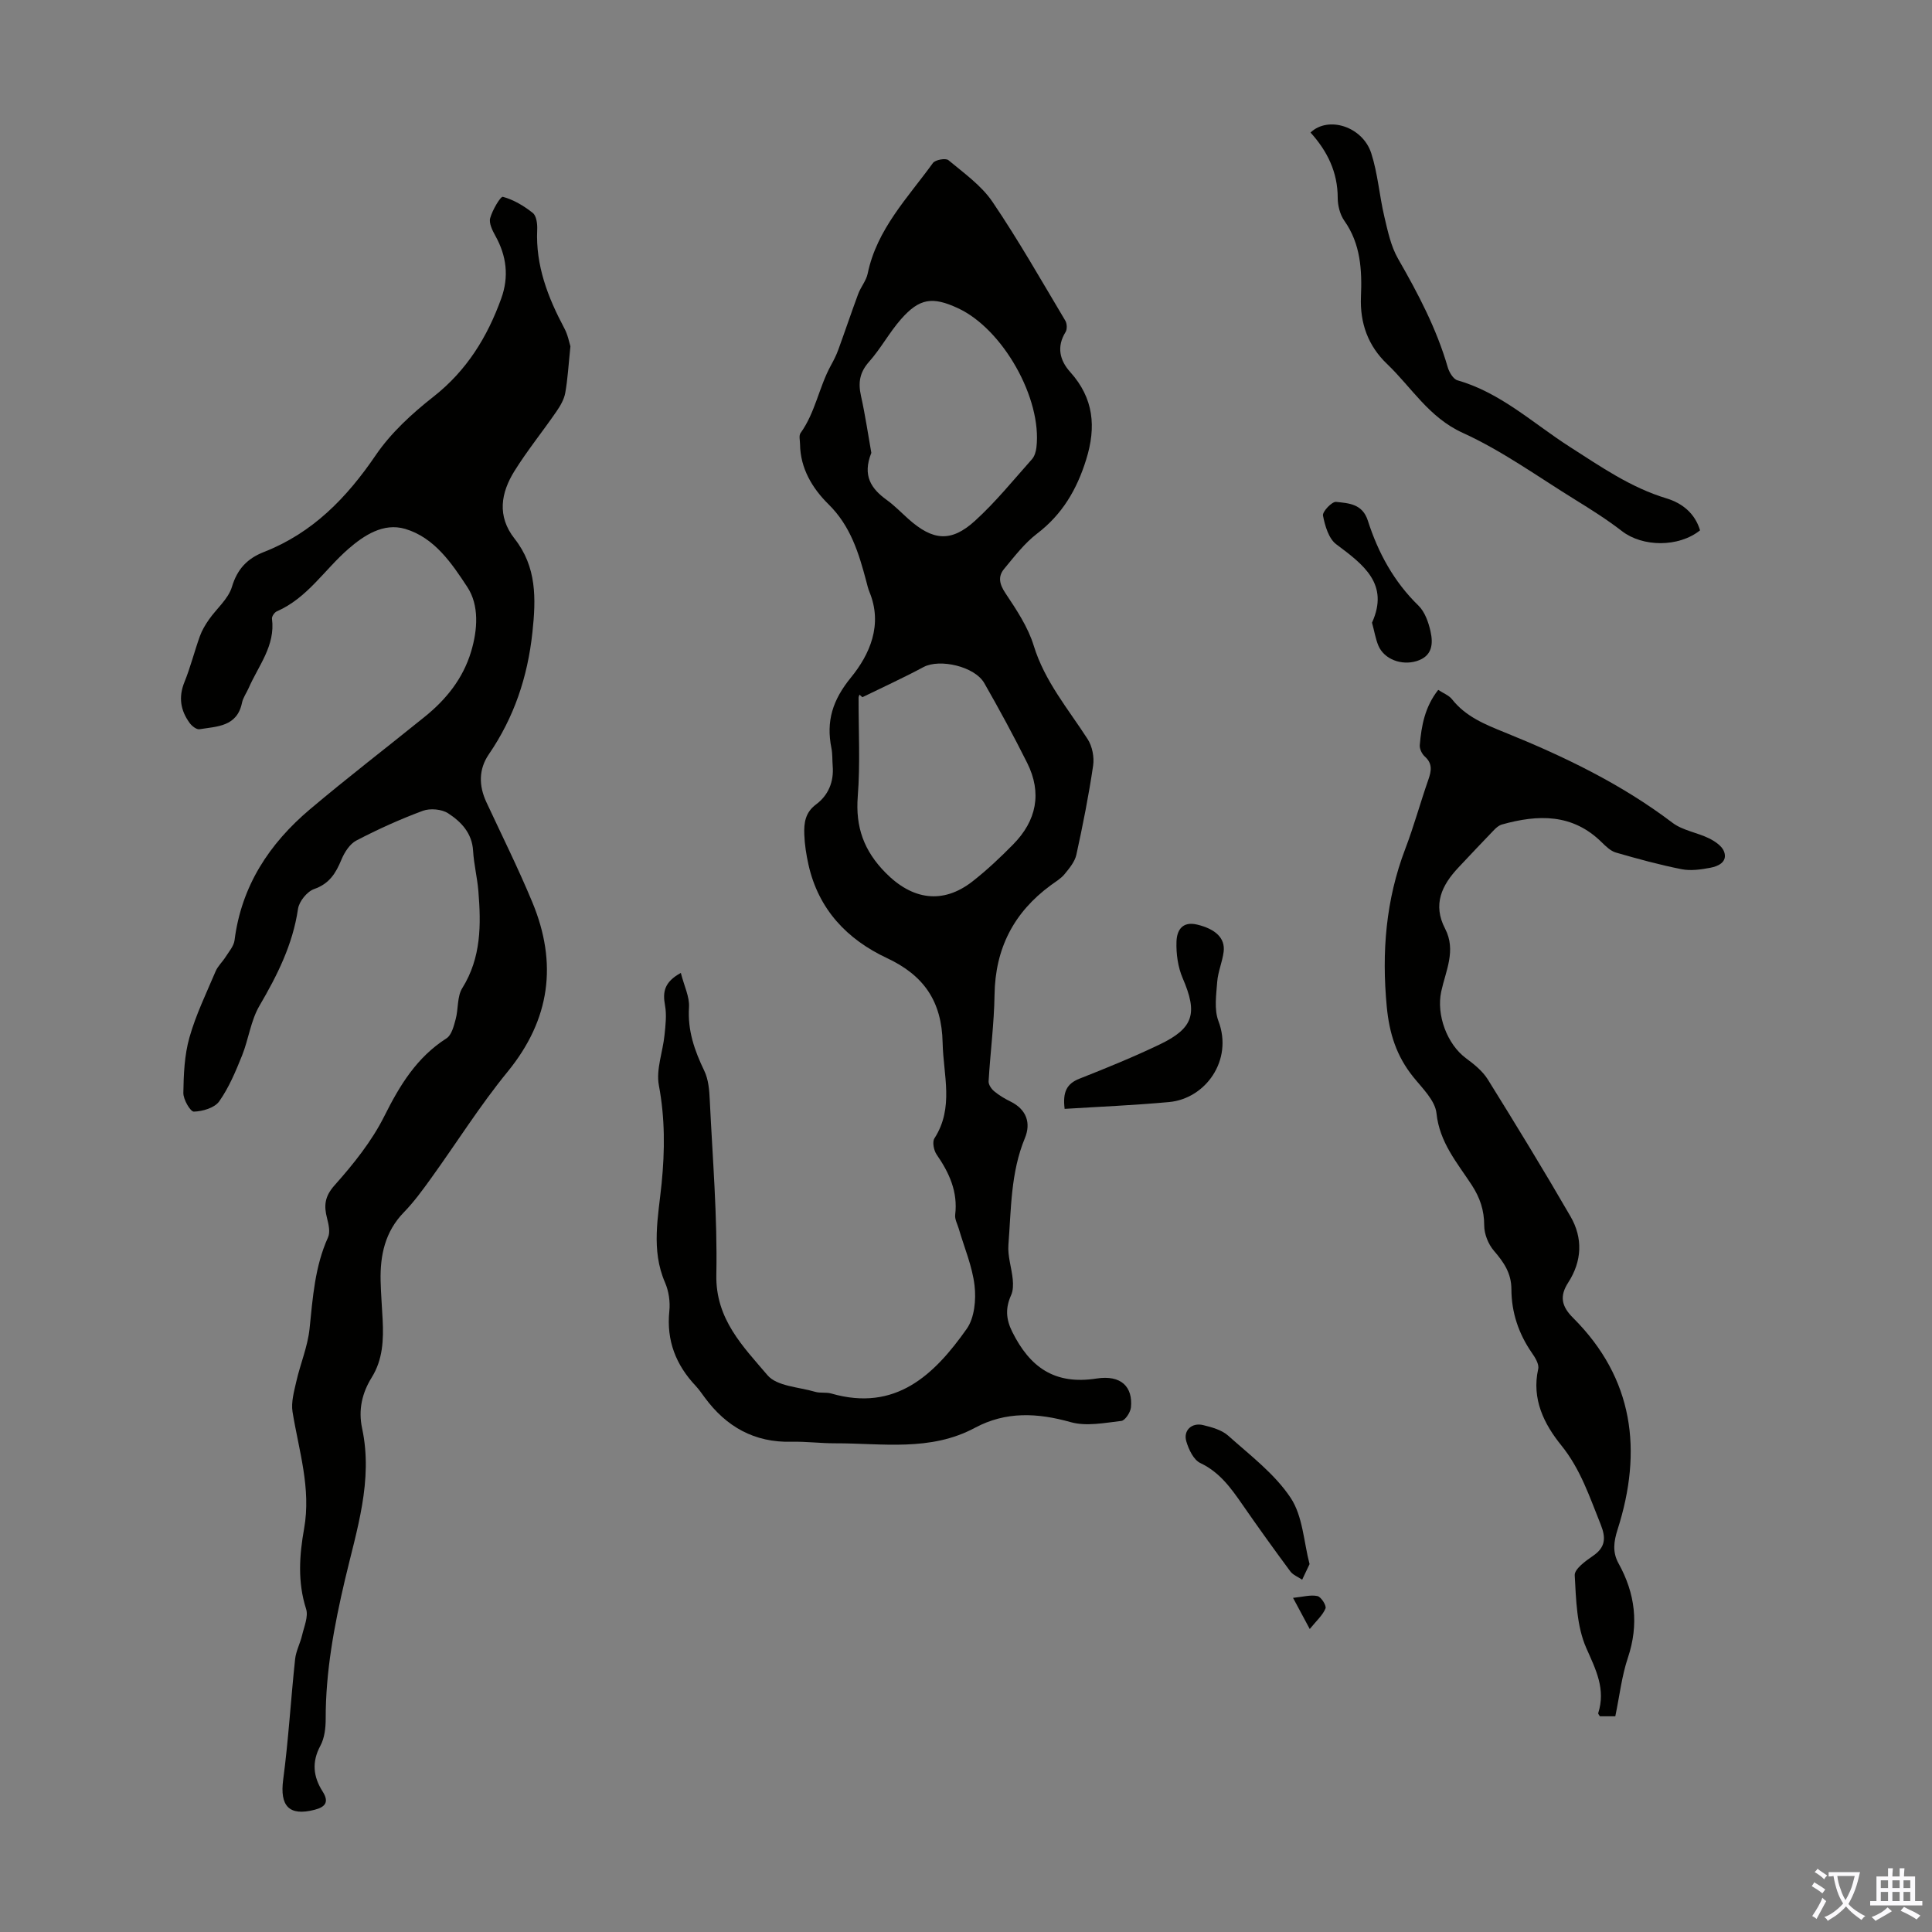
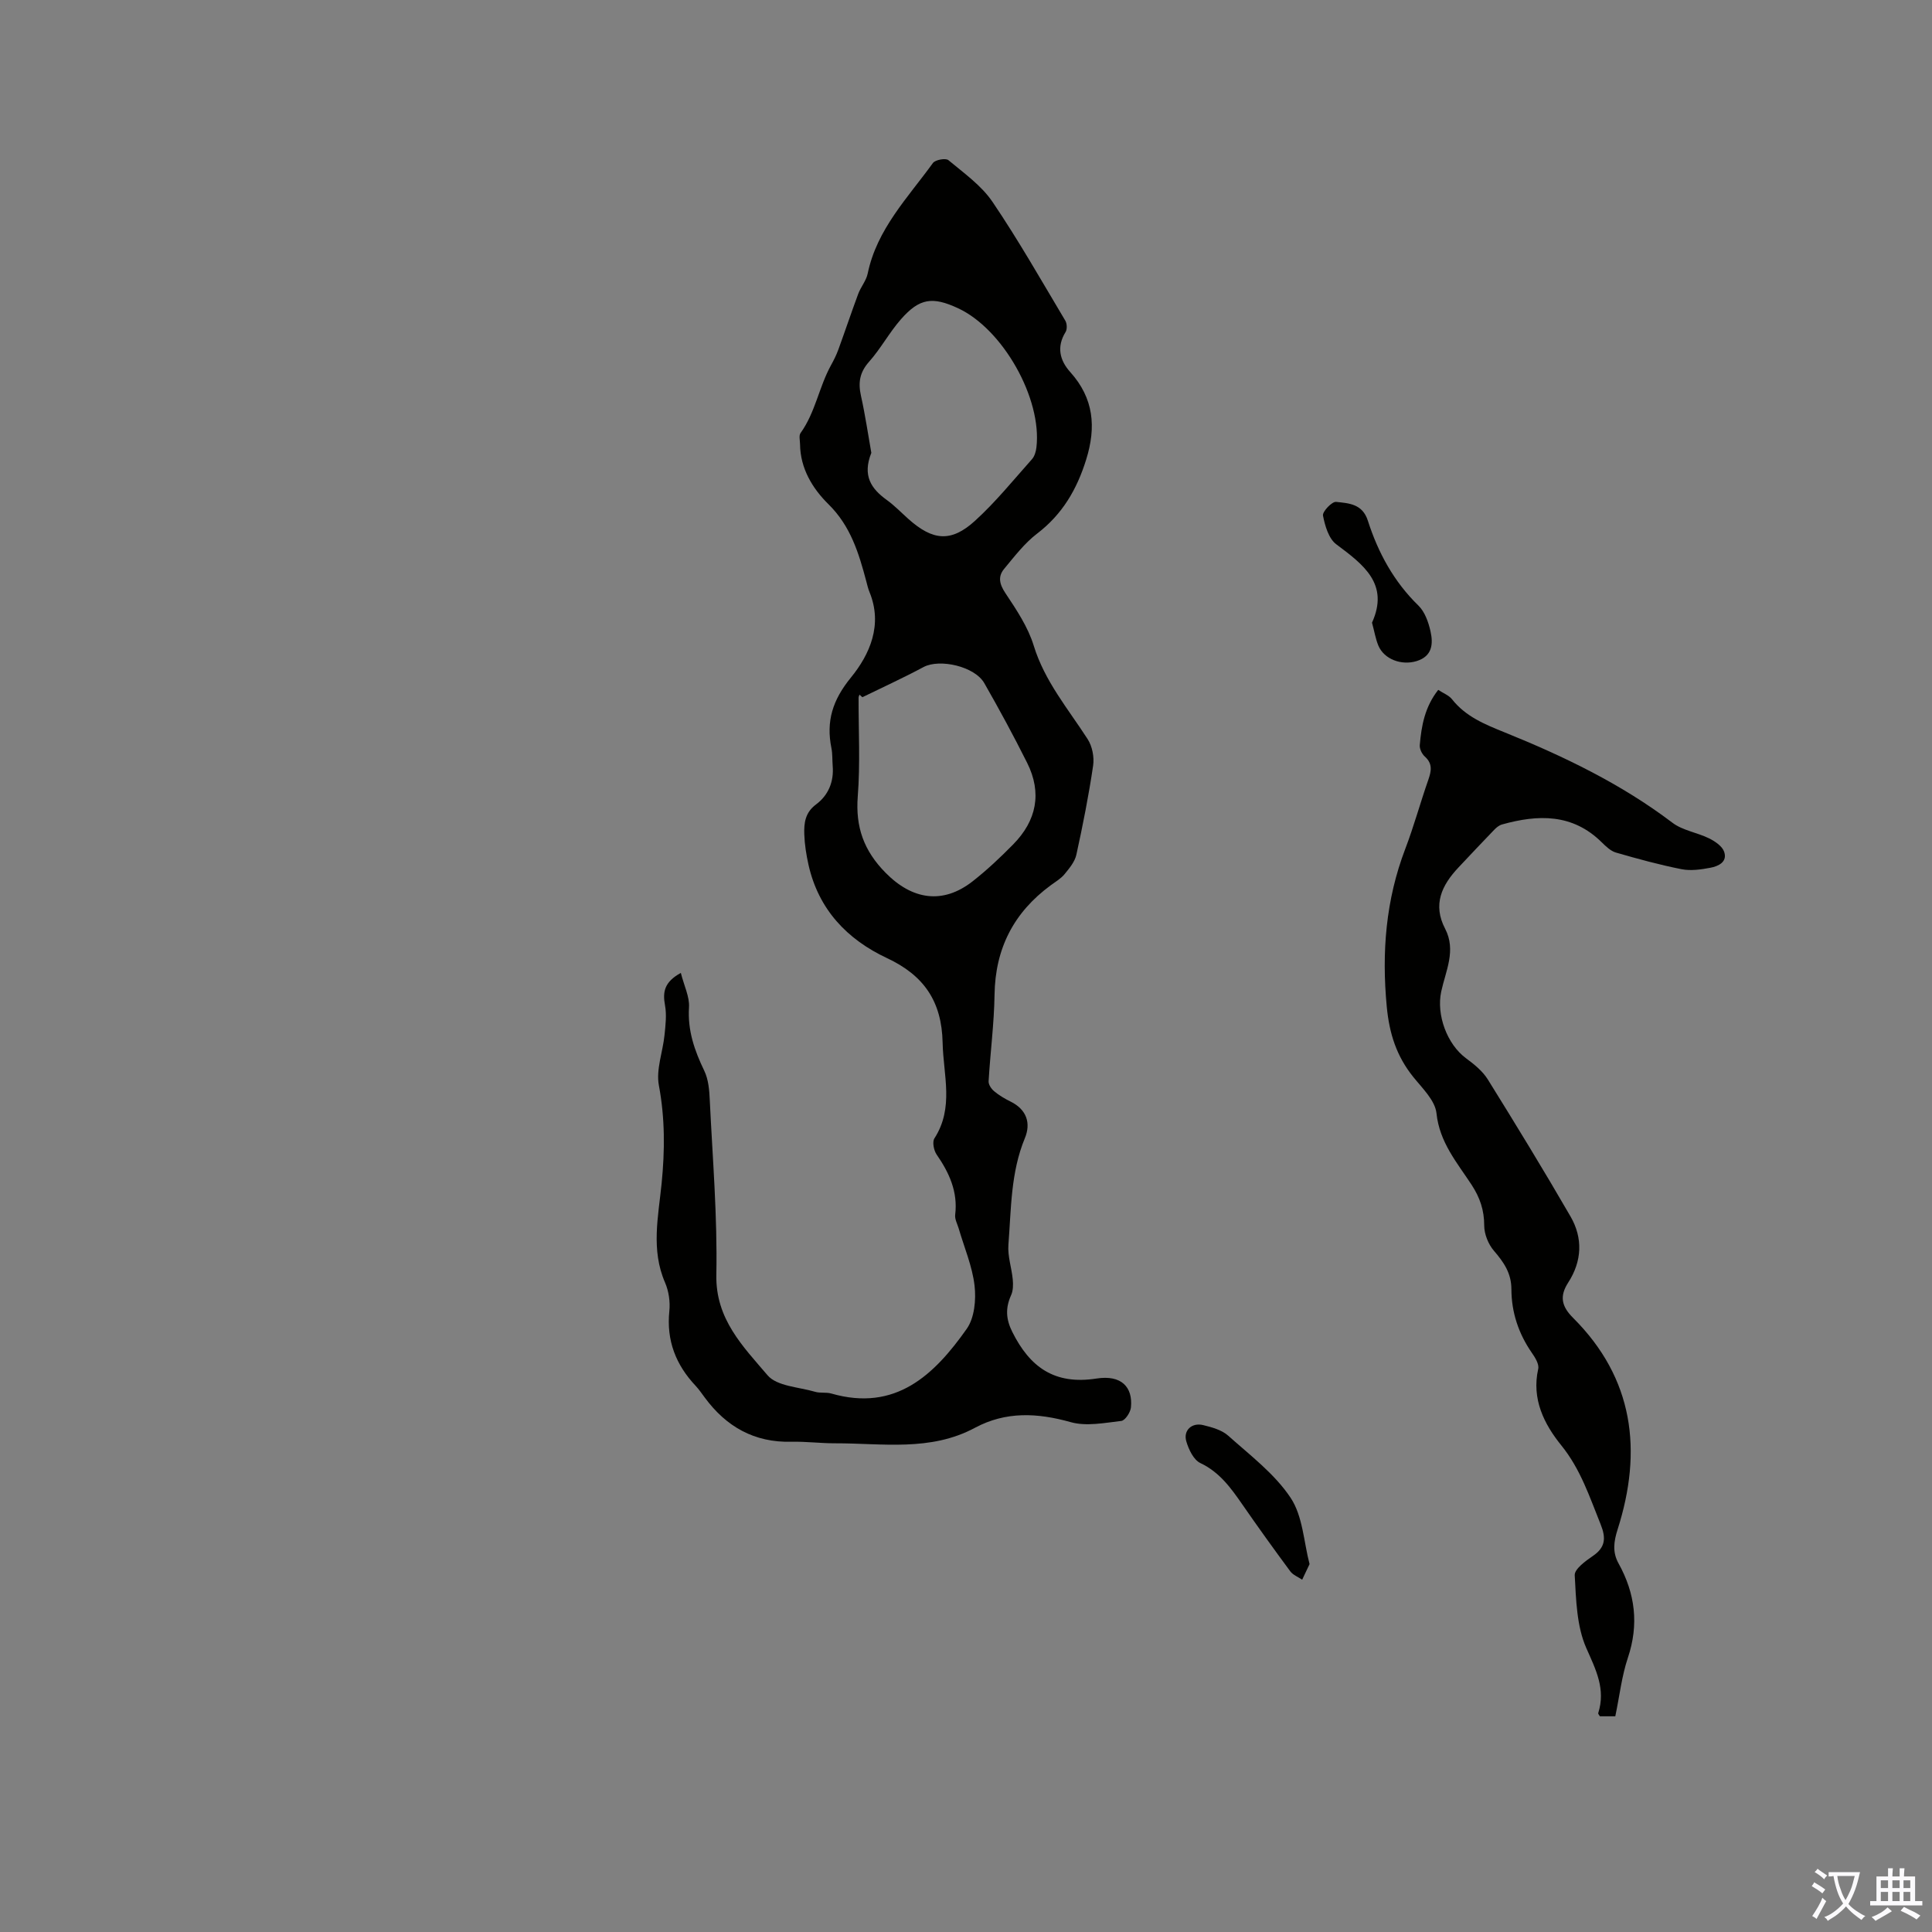
<svg xmlns="http://www.w3.org/2000/svg" enable-background="new 0 0 400 400" viewBox="0 0 400 400">
  <rect x="0" y="0" width="400" height="400" fill="#808080" stroke="none" />
  <g fill="#010100">
    <path d="m140.96 201.43c.68 2.7 1.83 4.95 1.69 7.12-.31 4.8 1.14 8.94 3.16 13.14.87 1.8 1.05 4.02 1.14 6.07.58 12.06 1.6 24.13 1.36 36.18-.18 9.19 5.55 14.85 10.6 20.79 1.95 2.29 6.47 2.43 9.86 3.43 1.05.31 2.27.05 3.33.35 13.32 3.84 21.32-3.84 28.06-13.4 1.6-2.28 1.95-6.02 1.61-8.94-.46-4-2.13-7.87-3.27-11.79-.28-.95-.85-1.95-.74-2.87.58-4.77-1.23-8.7-3.85-12.49-.58-.85-.92-2.59-.45-3.33 4.11-6.37 1.84-13.09 1.7-19.81-.18-8.6-3.9-13.95-11.53-17.52-8.26-3.87-14.17-10.09-16.24-19.32-.46-2.07-.8-4.19-.87-6.3-.08-2.33.17-4.51 2.43-6.19 2.54-1.88 3.72-4.69 3.45-7.96-.1-1.23-.02-2.49-.26-3.68-1.13-5.59.23-9.97 4.04-14.64 3.89-4.77 6.63-10.91 3.84-17.69-.3-.72-.47-1.49-.67-2.25-1.55-5.82-3.23-11.41-7.82-15.93-3.3-3.25-5.84-7.4-5.89-12.44-.01-.78-.27-1.79.11-2.31 3.05-4.24 3.81-9.49 6.27-13.98.58-1.05 1.13-2.13 1.54-3.26 1.4-3.84 2.7-7.72 4.12-11.55.54-1.46 1.67-2.75 1.97-4.24 1.9-9.18 8.3-15.68 13.5-22.87.48-.67 2.65-1.06 3.21-.59 3.22 2.69 6.83 5.24 9.13 8.64 5.39 7.95 10.14 16.33 15.07 24.59.36.6.41 1.77.06 2.34-1.91 3.09-1.21 5.89.97 8.31 4.86 5.41 5.4 11.35 3.29 18.11-1.92 6.18-4.93 11.33-10.15 15.32-2.61 1.99-4.69 4.73-6.82 7.29-1.36 1.63-.98 3.21.28 5.09 2.27 3.41 4.65 6.97 5.83 10.82 2.27 7.39 7.12 13.08 11.16 19.35.96 1.48 1.4 3.73 1.14 5.49-.91 6.19-2.13 12.34-3.47 18.45-.32 1.46-1.45 2.81-2.44 4.02-.76.93-1.88 1.58-2.87 2.31-7.65 5.62-11.49 13.08-11.63 22.65-.09 5.98-.88 11.95-1.23 17.93-.04.68.57 1.58 1.15 2.06 1.02.85 2.2 1.55 3.4 2.14 3.32 1.64 4.25 4.46 2.96 7.57-2.95 7.12-2.83 14.66-3.41 22.09-.18 2.35.67 4.76.9 7.16.1 1.08.09 2.33-.35 3.28-1.18 2.63-1.08 4.92.25 7.58 3.65 7.32 8.75 11.01 17.44 9.66 5.15-.8 7.54 1.76 7.13 5.97-.1 1.04-1.21 2.72-2 2.81-3.48.4-7.24 1.16-10.47.25-6.9-1.94-13.43-2.26-19.83 1.17-9.23 4.96-19.17 3.19-28.92 3.21-3.02.01-6.03-.39-9.05-.32-7.7.2-13.52-3.11-17.98-9.17-.6-.81-1.17-1.65-1.85-2.38-4.12-4.37-6.1-9.4-5.47-15.51.2-1.93-.12-4.12-.89-5.9-2.95-6.79-1.39-13.68-.71-20.51.68-6.84.71-13.52-.57-20.34-.61-3.27.82-6.9 1.17-10.38.21-2.05.47-4.2.1-6.19-.5-2.73-.17-4.8 3.28-6.69zm37.59-57.08c-.2-.18-.41-.35-.61-.53-.06.21-.18.42-.18.63-.02 6.82.36 13.66-.17 20.44-.49 6.36 1.26 11.25 5.77 15.82 5.48 5.56 11.8 6.62 18.02 1.75 2.97-2.33 5.75-4.95 8.4-7.65 4.82-4.9 6-10.63 2.88-16.87-2.79-5.58-5.77-11.08-8.87-16.5-1.99-3.48-9.23-5.11-12.57-3.34-4.16 2.23-8.45 4.19-12.67 6.25zm1.85-50.59c-1.9 4.76.01 7.45 3.18 9.74 1.62 1.17 3.03 2.64 4.53 3.98 5.03 4.47 8.81 4.84 13.74.36 4.28-3.89 7.95-8.44 11.81-12.77.54-.61.82-1.59.92-2.43 1.19-10.12-6.95-24.53-16.24-28.83-5.28-2.45-7.97-2.08-11.8 2.28-2.42 2.75-4.18 6.08-6.62 8.82-1.94 2.19-2.27 4.3-1.67 7.02.91 4.09 1.51 8.26 2.15 11.83z" />
-     <path d="m118.1 71.7c-.4 3.87-.56 6.79-1.07 9.64-.24 1.34-1.01 2.67-1.8 3.82-2.85 4.14-6.03 8.07-8.69 12.32-2.84 4.54-3.68 9.37-.01 14.04 4.6 5.85 4.46 12.37 3.7 19.42-1 9.27-3.8 17.6-9.03 25.24-2.11 3.09-2.09 6.49-.5 9.9 3.21 6.89 6.6 13.7 9.51 20.71 5.25 12.64 3.74 24.27-5.13 35.12-5.71 6.98-10.53 14.68-15.81 22.01-1.76 2.44-3.55 4.91-5.64 7.06-3.91 4.01-4.94 8.88-4.83 14.17.06 2.68.29 5.36.42 8.05.21 4.17.05 8.27-2.25 11.97-2.03 3.26-2.81 6.75-2 10.55 2.32 10.84-1.14 21.07-3.55 31.35-2.23 9.51-4.01 19.01-3.99 28.82 0 1.86-.24 3.95-1.09 5.53-1.83 3.38-1.49 6.43.45 9.48 1.4 2.19.58 3.22-1.67 3.8-5.28 1.36-7.21-.79-6.49-6.24 1.1-8.28 1.58-16.64 2.47-24.96.18-1.68 1.06-3.28 1.45-4.96.42-1.8 1.33-3.87.82-5.44-1.78-5.56-1.39-11.12-.41-16.6 1.49-8.36-1.09-16.16-2.39-24.17-.33-2.03.32-4.27.79-6.35.83-3.65 2.35-7.2 2.73-10.88.67-6.46 1.09-12.88 3.83-18.93.48-1.07.12-2.66-.2-3.92-.68-2.61-.53-4.52 1.56-6.86 3.89-4.37 7.68-9.09 10.28-14.28 3.21-6.42 6.71-12.19 12.89-16.14 1.05-.67 1.51-2.54 1.89-3.95.58-2.13.28-4.7 1.37-6.44 3.94-6.32 3.9-13.16 3.33-20.12-.23-2.78-.93-5.52-1.09-8.3-.21-3.67-2.47-6.02-5.16-7.77-1.34-.87-3.73-1.08-5.25-.52-4.7 1.74-9.31 3.83-13.76 6.15-1.37.71-2.47 2.46-3.1 3.98-1.16 2.8-2.49 4.97-5.65 6.07-1.45.51-3.1 2.55-3.33 4.1-1.08 7.37-4.28 13.73-7.98 20.06-1.81 3.09-2.25 6.94-3.61 10.32-1.32 3.28-2.71 6.62-4.73 9.48-.95 1.34-3.43 2.07-5.24 2.12-.73.02-2.2-2.52-2.18-3.87.06-3.84.22-7.82 1.26-11.48 1.33-4.7 3.5-9.17 5.42-13.7.46-1.09 1.42-1.95 2.06-2.97.7-1.11 1.7-2.24 1.86-3.45 1.42-11.26 7.2-20.02 15.63-27.14 7.77-6.56 15.86-12.76 23.77-19.16 4.43-3.58 7.89-7.88 9.57-13.45 1.38-4.58 1.69-9.64-.77-13.38-3.2-4.88-6.8-10.25-12.88-12.05-4.51-1.33-8.55 1.36-11.77 4.16-4.93 4.29-8.48 10.16-14.79 12.91-.49.21-1.07 1.06-1.01 1.53.73 5.59-2.81 9.72-4.83 14.36-.45 1.02-1.16 1.98-1.38 3.05-1.02 4.96-5.16 4.88-8.8 5.47-.6.1-1.56-.65-2.01-1.26-1.91-2.6-2.38-5.36-1.1-8.51 1.25-3.08 2.06-6.35 3.19-9.49.44-1.22 1.13-2.38 1.88-3.45 1.59-2.28 4.01-4.27 4.76-6.77 1.12-3.73 3.21-5.88 6.63-7.22 10.09-3.95 17.13-11.21 23.15-20.05 3.14-4.61 7.49-8.6 11.91-12.07 6.91-5.42 11.19-12.37 14.08-20.4 1.61-4.48 1.09-8.77-1.22-12.92-.62-1.12-1.38-2.63-1.08-3.69.46-1.67 2.14-4.53 2.63-4.4 2.22.6 4.36 1.88 6.19 3.34.76.6.97 2.29.91 3.46-.34 7.42 2.2 13.99 5.6 20.38.76 1.4 1.05 3.07 1.28 3.77z" />
    <path d="m334.43 355.34c-1.29 0-2.27 0-3.19 0-.16-.29-.39-.51-.35-.64 1.59-4.98-.47-8.98-2.47-13.5-1.99-4.52-2.11-9.98-2.39-15.06-.07-1.28 2.23-2.95 3.75-3.99 2.64-1.8 2.74-3.74 1.62-6.54-2.29-5.67-4.14-11.4-8.14-16.35-3.57-4.41-6.19-9.6-4.79-15.84.22-.97-.63-2.35-1.31-3.32-2.76-3.98-4.23-8.4-4.24-13.18-.01-3.33-1.57-5.58-3.61-7.95-1.17-1.35-2.02-3.47-2.02-5.24 0-3.18-.88-5.77-2.6-8.41-3.01-4.6-6.65-8.79-7.28-14.82-.28-2.66-2.93-5.19-4.81-7.53-3.46-4.3-4.96-8.97-5.49-14.59-1.06-11.26-.2-22.06 3.84-32.64 1.79-4.69 3.11-9.56 4.77-14.3.63-1.81.92-3.33-.73-4.81-.6-.54-1.11-1.6-1.04-2.37.34-3.99 1.04-7.9 3.82-11.43 1.07.71 2.21 1.13 2.85 1.94 2.84 3.6 6.8 5.2 10.9 6.86 12.25 4.95 24.11 10.65 34.74 18.71 2.12 1.61 5.13 2.02 7.6 3.24 1.23.61 2.72 1.62 3.11 2.78.72 2.1-1.21 2.99-2.86 3.3-1.94.37-4.05.67-5.95.3-4.59-.91-9.12-2.15-13.61-3.45-1.09-.32-2.07-1.28-2.93-2.12-6.05-5.98-13.18-5.78-20.65-3.69-.6.17-1.17.64-1.61 1.1-2.49 2.57-4.94 5.19-7.39 7.79-3.47 3.68-5.39 7.68-2.77 12.7 2.33 4.48.11 8.73-.81 13-1.04 4.84 1.21 10.91 5.13 13.81 1.68 1.24 3.43 2.65 4.51 4.38 5.83 9.38 11.59 18.8 17.12 28.36 2.6 4.49 2.4 9.25-.47 13.7-1.8 2.79-1.43 4.88 1.01 7.31 12.58 12.55 14.42 27.52 9.21 43.83-.8 2.51-1.08 4.69.2 7 3.46 6.24 4.25 12.65 1.93 19.56-1.27 3.79-1.71 7.85-2.6 12.1z" />
-     <path d="m351.98 109.8c-4.45 3.56-11.9 3.46-16.16.17-3.08-2.38-6.39-4.47-9.71-6.52-7.68-4.74-15.1-10.12-23.26-13.83-7.03-3.2-10.58-9.4-15.67-14.26-3.91-3.73-5.64-8.42-5.41-13.92.23-5.49-.04-10.91-3.43-15.72-.91-1.29-1.38-3.16-1.38-4.76 0-5.34-2.17-9.7-5.63-13.52 3.69-3.51 10.79-1.23 12.57 4.28 1.36 4.21 1.68 8.75 2.7 13.08.71 2.99 1.35 6.15 2.85 8.76 4.13 7.19 7.97 14.46 10.29 22.48.3 1.03 1.14 2.45 2.01 2.7 8.97 2.56 15.67 8.92 23.25 13.77 6.41 4.1 12.61 8.43 20.02 10.67 3.3 1 5.9 3.11 6.96 6.62z" />
-     <path d="m220.42 229.58c-.43-3.49.43-5.21 3.07-6.25 5.6-2.21 11.19-4.49 16.62-7.09 7.08-3.4 7.87-6.47 4.76-13.7-1-2.31-1.38-5.08-1.29-7.62.08-2.21 1.12-4.27 4.33-3.48 3.68.9 5.8 2.74 5.43 5.63-.27 2.09-1.17 4.12-1.33 6.2-.2 2.71-.66 5.72.25 8.12 3.1 8.13-2.7 16.11-10.24 16.78-7.18.66-14.39.96-21.6 1.41z" />
+     <path d="m220.42 229.58z" />
    <path d="m271.13 323.83c-.67 1.41-1.1 2.32-1.53 3.23-.83-.57-1.9-.97-2.46-1.73-3.39-4.58-6.71-9.2-9.95-13.88-2.36-3.4-4.69-6.65-8.67-8.54-1.4-.66-2.42-2.82-2.91-4.5-.66-2.26 1.14-3.93 3.48-3.36 1.81.44 3.86 1 5.18 2.18 4.54 4.06 9.62 7.89 12.93 12.86 2.54 3.8 2.73 9.19 3.93 13.74z" />
    <path d="m284.06 128.92c3.62-8.01-1.75-12.01-7.4-16.23-1.57-1.17-2.34-3.83-2.75-5.95-.15-.8 1.85-2.92 2.71-2.83 2.6.28 5.46.38 6.58 3.89 2.12 6.62 5.38 12.63 10.48 17.59 1.32 1.29 2.07 3.43 2.49 5.31.58 2.58.4 5.16-2.87 6.17-3.12.96-6.7-.36-7.91-3.17-.59-1.4-.83-2.96-1.33-4.78z" />
-     <path d="m271.17 337.27c-1.39-2.59-2.17-4.04-3.46-6.45 2.04-.2 3.63-.68 5.05-.37.76.16 1.91 1.98 1.67 2.56-.57 1.4-1.85 2.52-3.26 4.26z" />
  </g>
  <path d="m377.9 391.2c-.2.3-.4.5-.6.8-.7-.6-1.4-1-2.2-1.5.2-.3.4-.5.5-.8.6.4 1.4.8 2.3 1.5zm-1.8 6.1c-.2-.2-.5-.4-.9-.6.4-.6.8-1.2 1.2-1.9s.7-1.3.9-1.9c.3.3.5.5.8.7-.7 1.3-1.4 2.6-2 3.7zm2.2-9c-.3.3-.5.5-.6.8-.6-.6-1.3-1.1-2-1.5.3-.3.5-.5.6-.7.6.5 1.3.9 2 1.4zm.3.2v-.9h2 4.5c-.3 1.3-.6 2.5-1 3.6s-.9 2.1-1.4 3c.4.5 1 1 1.6 1.4s1.2.8 1.9 1.1c-.3.2-.5.4-.8.8-.4-.3-1-.7-1.6-1.2s-1.2-1.1-1.6-1.6c-.5.6-1.1 1.1-1.7 1.6s-1.4.9-2.1 1.4c-.1-.3-.3-.5-.7-.8.6-.2 1.2-.5 1.9-1s1.4-1.1 2-1.8c-.5-.8-.9-1.6-1.2-2.5s-.6-2-.8-3.2c-.4.1-.7.1-1 .1zm2.5 2.7c.3 1 .7 1.7 1 2.2.3-.5.6-1.1 1-2s.6-1.9.9-3h-3.2-.4c.1.9.3 1.8.7 2.8z" fill="#fbfafc" />
  <path d="m396.5 388.5v1.5 3.6h1.5v.9c-.4 0-1 0-1.7 0h-7.9c-.5 0-.9 0-1.2 0v-.9h1.3v-3.5c0-.7 0-1.2 0-1.6h2.4c0-.8 0-1.4 0-1.7h1c0 .3-.1.8-.1 1.7h1.5c0-.8 0-1.4 0-1.7h1c0 .3-.1.9-.1 1.7zm-8.2 9.2c-.2-.3-.5-.5-.8-.8.8-.3 1.4-.6 1.9-.9s1-.7 1.4-1.1c.3.3.6.5.9.8-1.6 1-2.8 1.6-3.4 2zm2.6-6.8v-1.6h-1.5v1.6zm0 2.7v-1.9h-1.5v1.9zm2.4-2.7v-1.6h-1.5v1.6zm0 2.7v-1.9h-1.5v1.9zm.2 2 .7-.8c.4.2.9.5 1.6.8s1.3.7 1.8 1c-.3.3-.5.5-.8.8-.4-.3-1.5-1-3.3-1.8zm2-4.7v-1.6h-1.4v1.6zm0 2.7v-1.9h-1.4v1.9z" fill="#fbfafc" />
</svg>